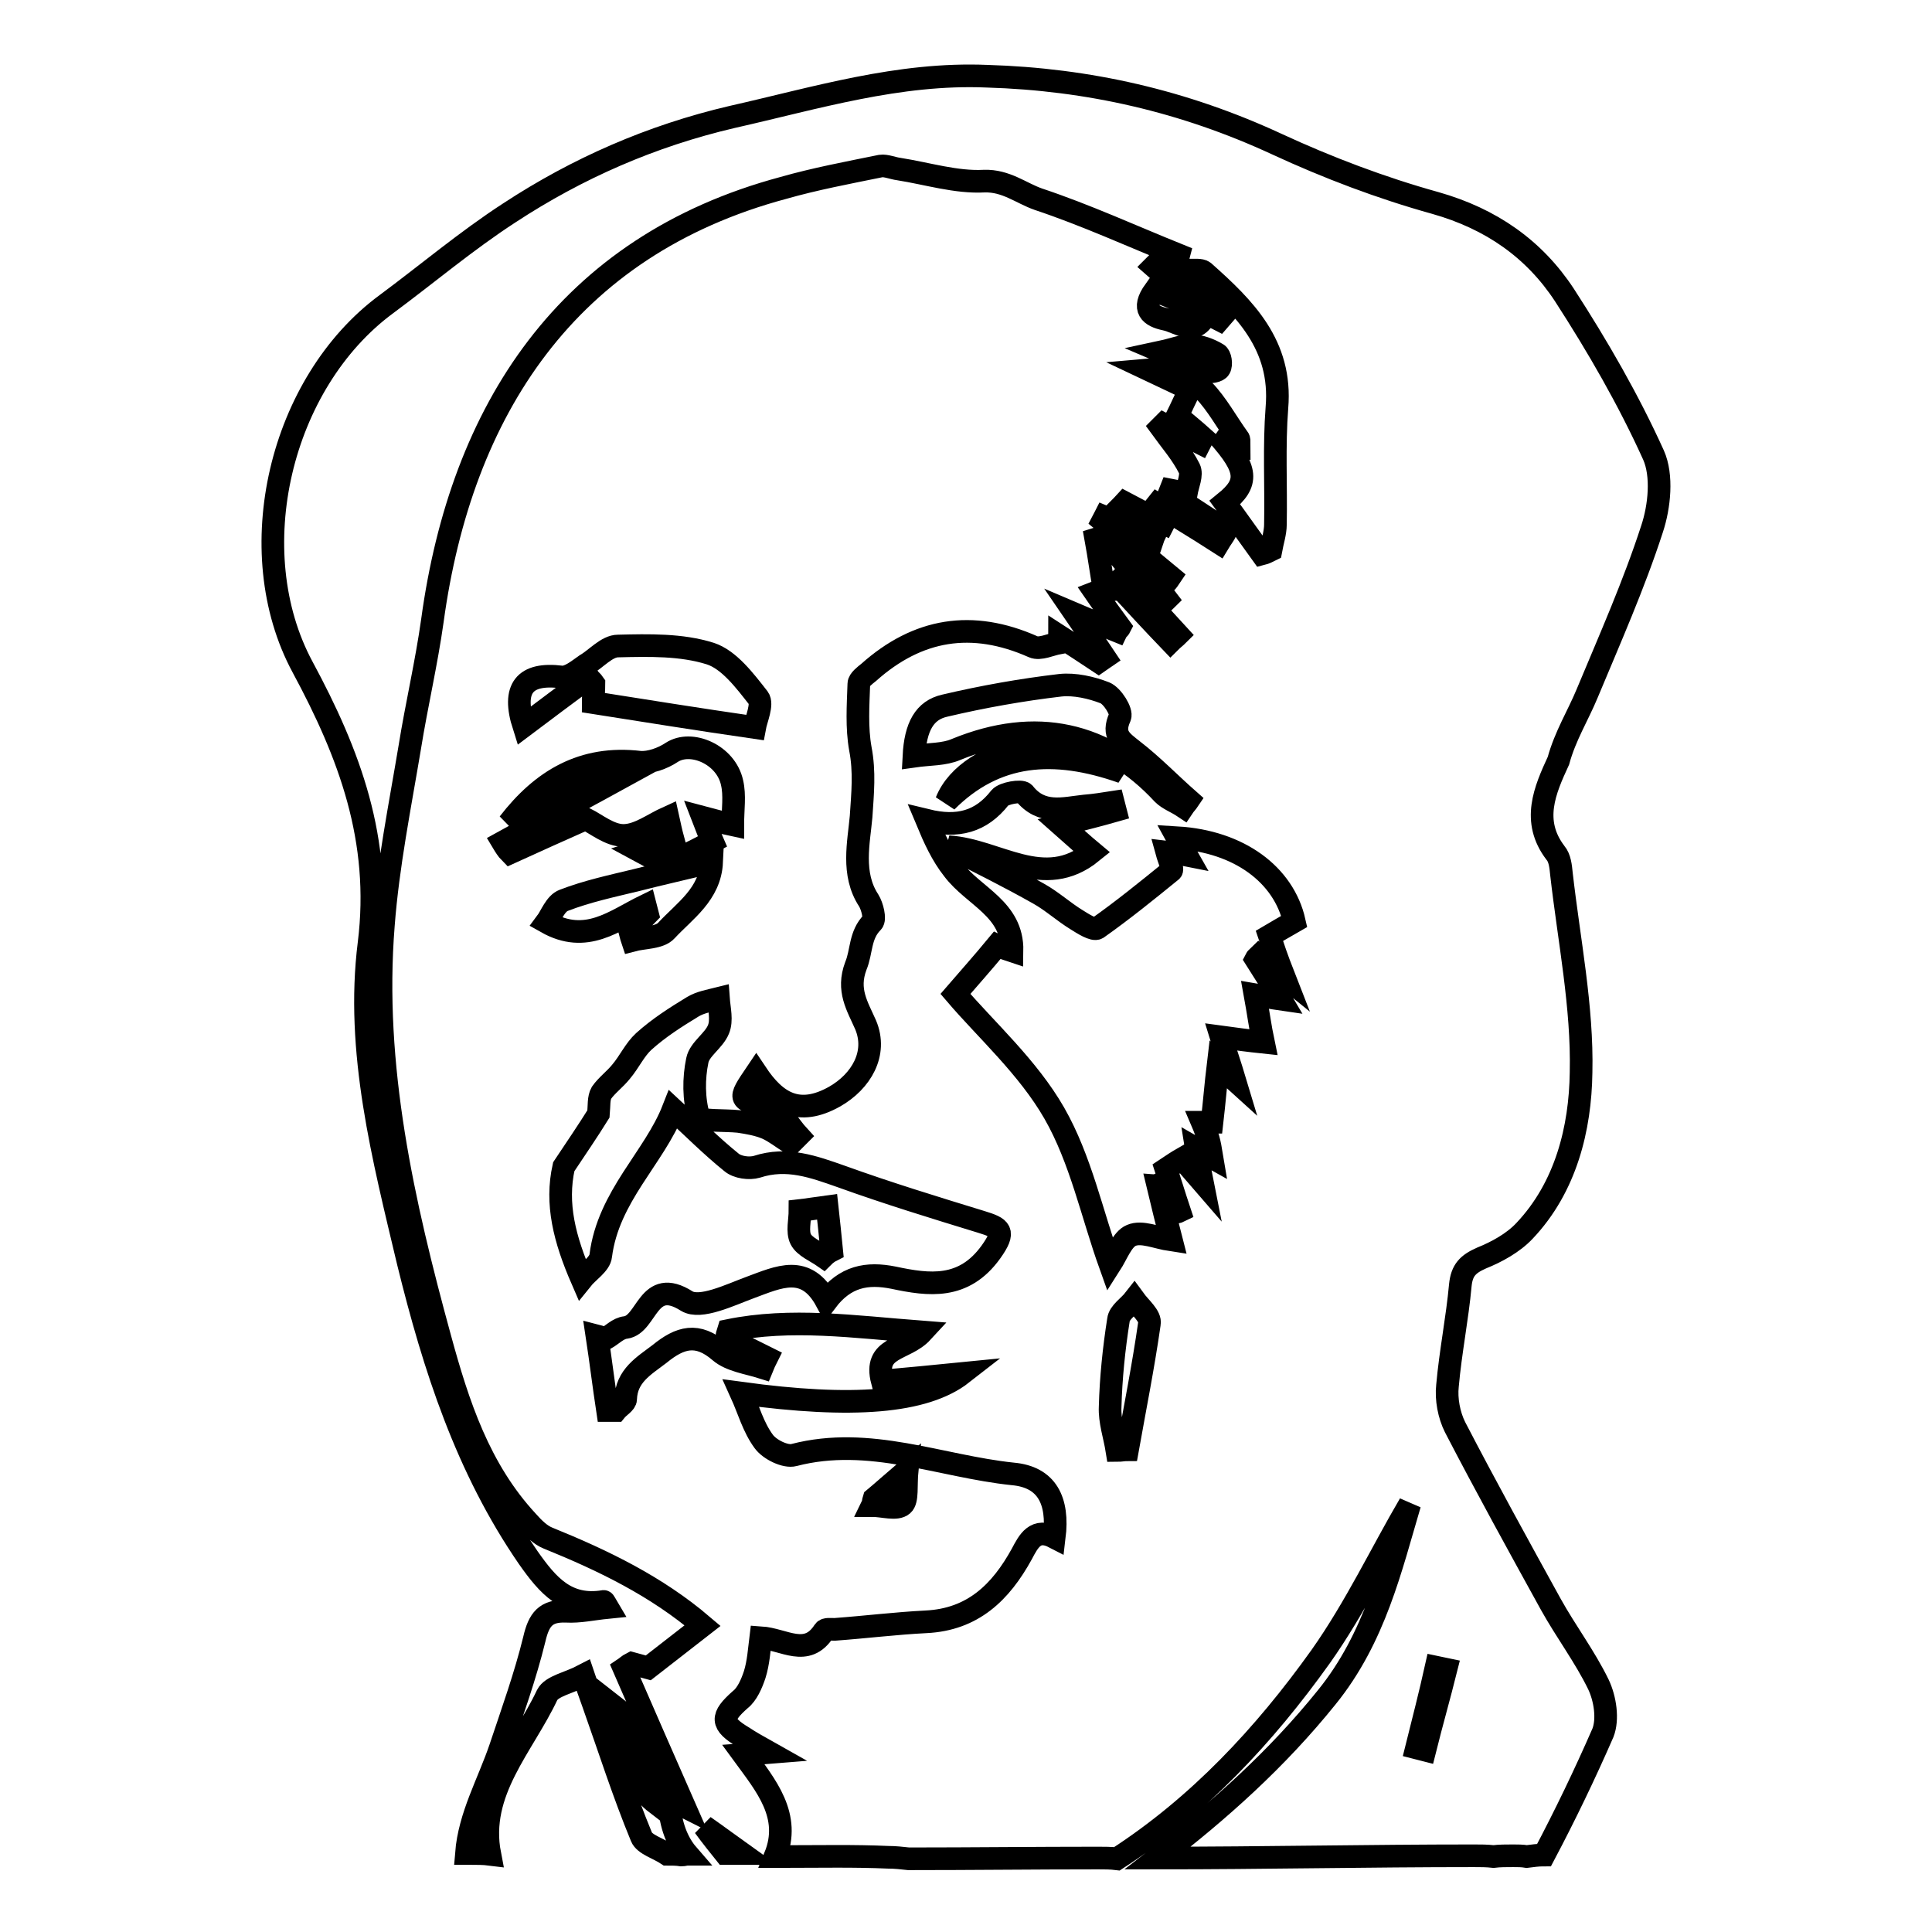
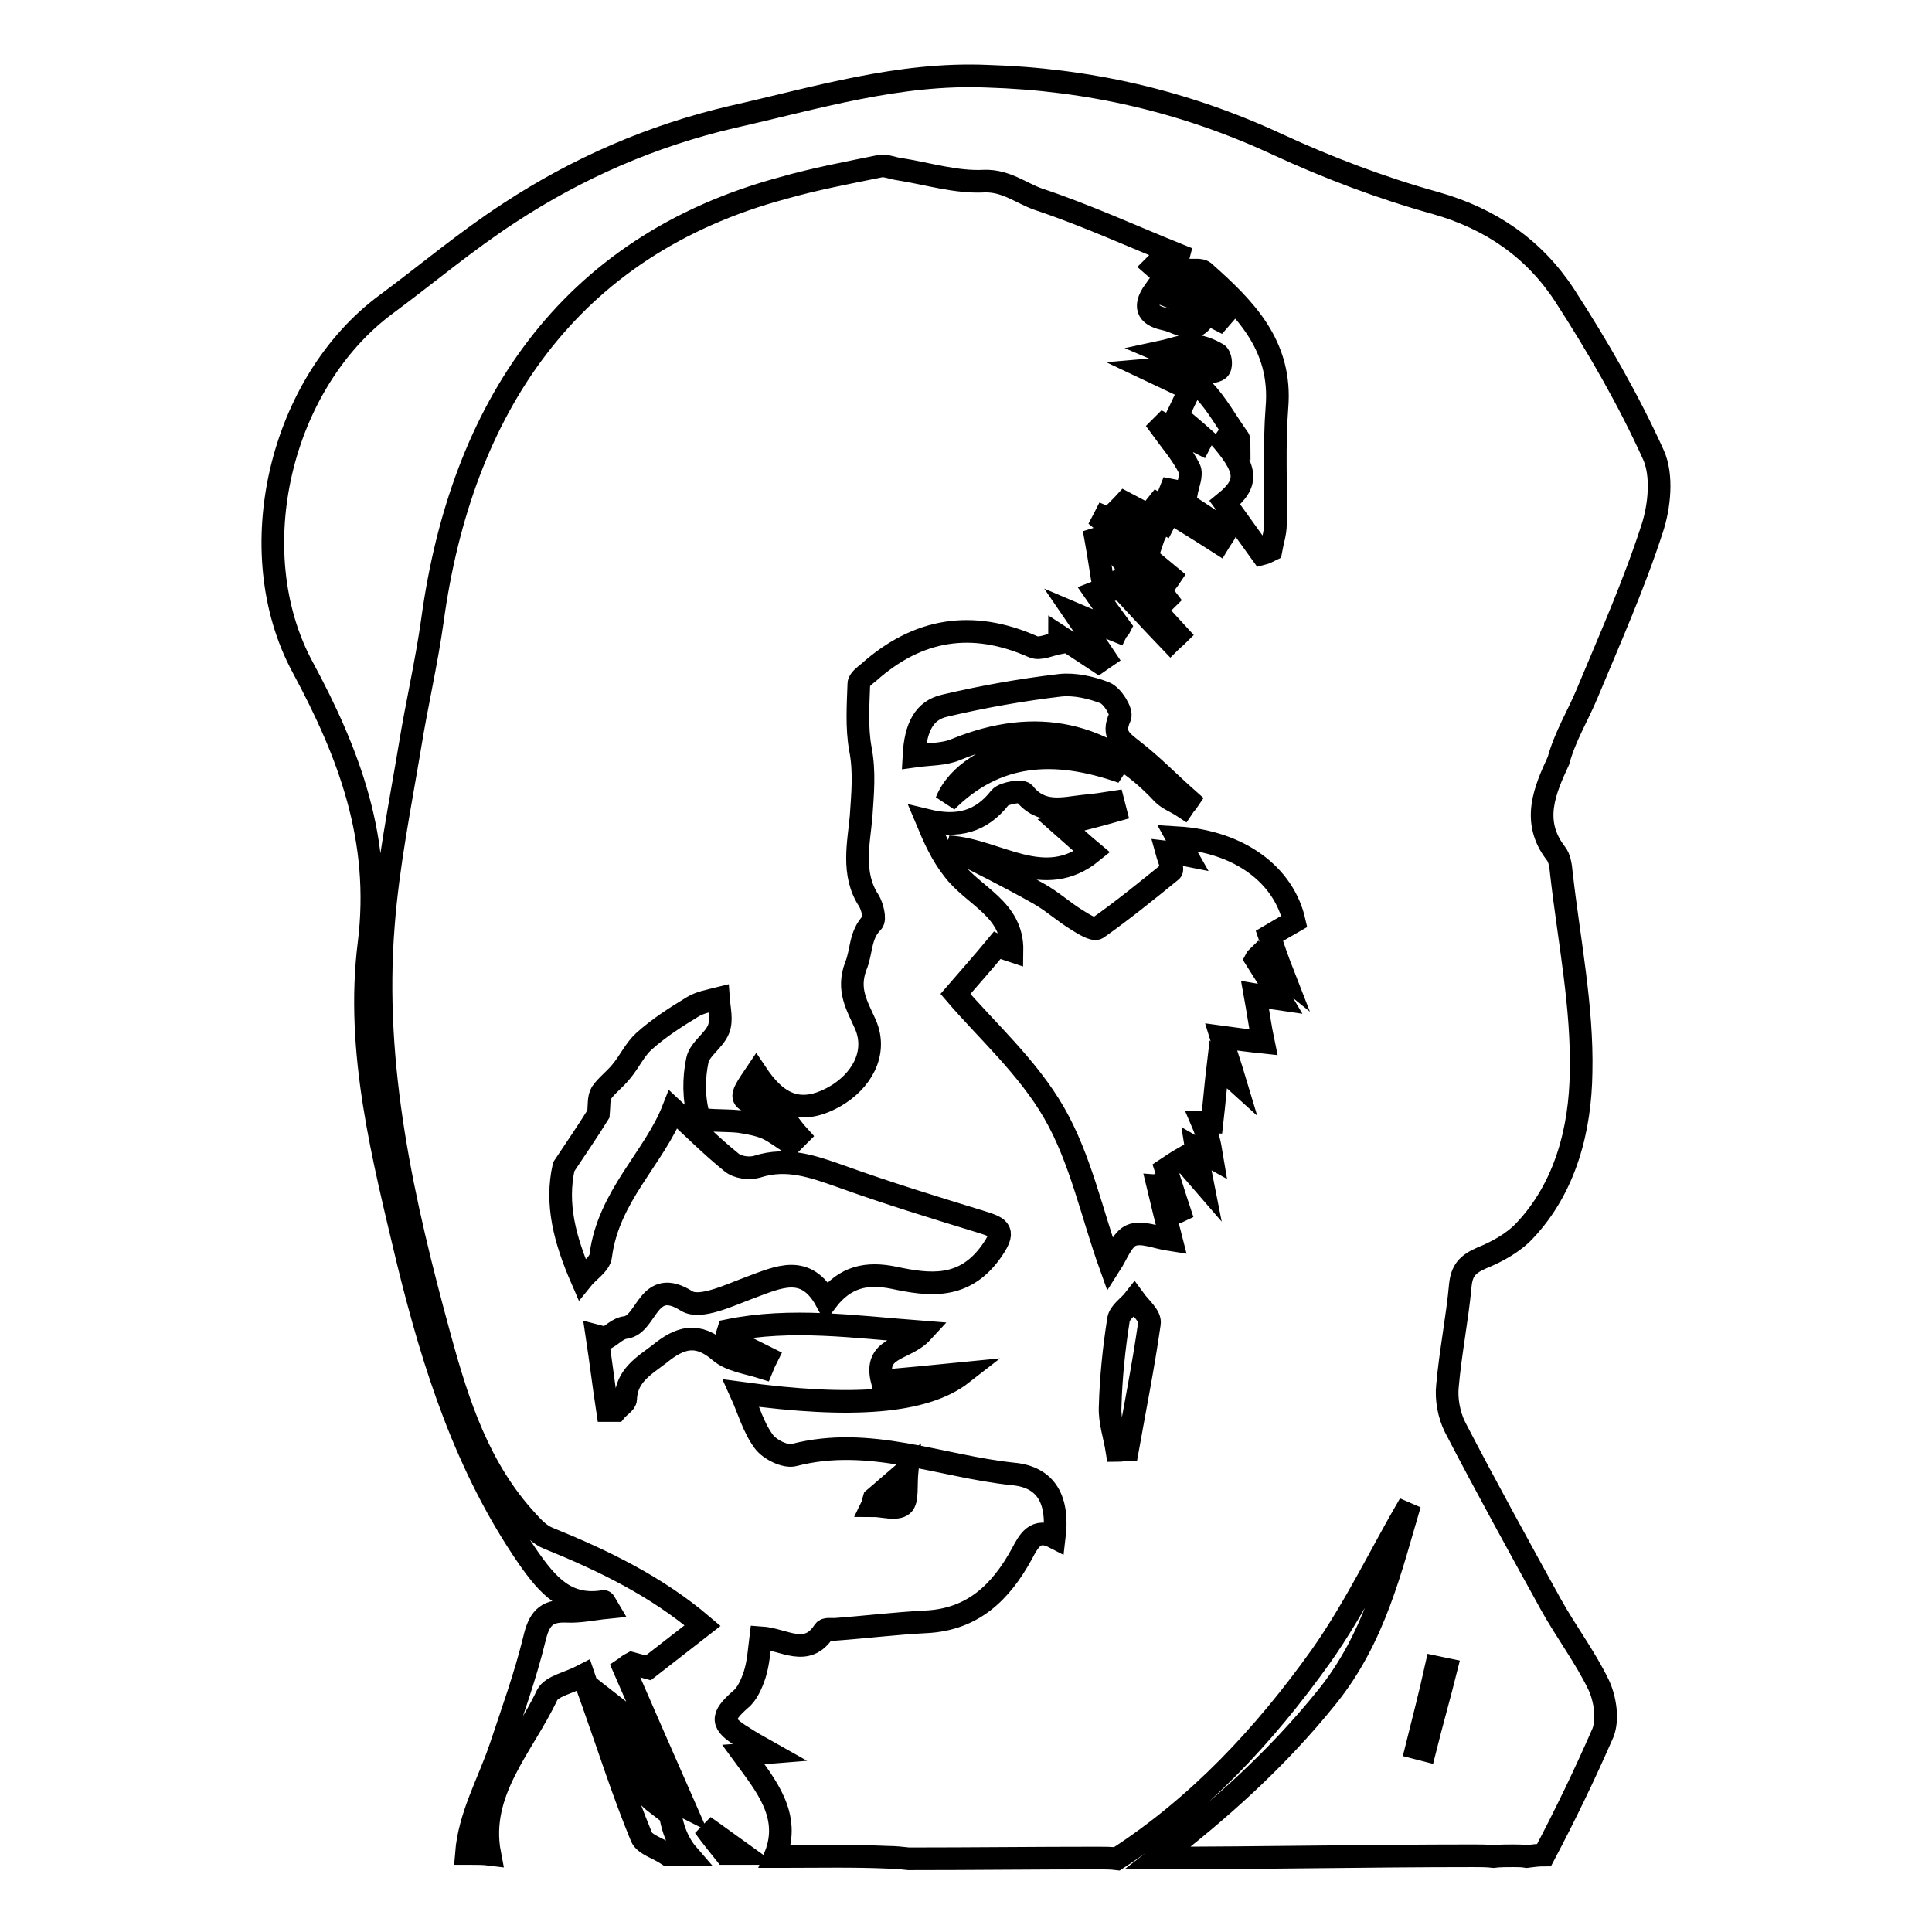
<svg xmlns="http://www.w3.org/2000/svg" version="1.1" x="0px" y="0px" viewBox="0 0 256 256" enable-background="new 0 0 256 256" xml:space="preserve">
  <g>
    <g>
      <path stroke-width="3" fill-opacity="0" stroke="#000000" d="M96.6,245.6c0.5,0,1,0,1.5,0c0.1,0,0.1,0,0.2,0c-1.4-1-3-2.2-5-3.6c1.1,1.5,2,2.6,2.8,3.6C96.3,245.6,96.4,245.6,96.6,245.6z" />
      <path stroke-width="3" fill-opacity="0" stroke="#000000" d="M210.3,91.9c3-7.2,6.2-14.4,8.6-21.8c1-3,1.4-7.1,0.2-9.8c-3.3-7.3-7.4-14.4-11.8-21.2c-4-6.1-9.7-10.1-17.1-12.2c-7.2-2-14.3-4.7-21-7.8c-12.3-5.7-25-8.6-38.4-9C119.1,9.6,108.1,13,97,15.5C86.3,18,76.5,22.3,67.5,28.2c-5.7,3.7-10.9,8.1-16.3,12.1C37.1,50.7,31.8,73,40.1,88.4c6.2,11.5,10.5,22.9,8.8,36.6c-1.8,14.3,1.9,28.4,5.2,42.3c3.4,13.8,7.7,27.2,15.9,39.1c2.6,3.7,5.1,6.6,10,5.8c0.1,0,0.2,0.3,0.5,0.8c-2,0.2-3.7,0.6-5.5,0.5c-2.7-0.1-3.6,1.1-4.2,3.7c-1.2,4.9-2.9,9.6-4.5,14.4c-1.6,4.7-4.1,9-4.5,14c0.2,0,0.4,0,0.6,0c0.8,0,1.7,0,2.5,0.1c-1.6-8.3,4.4-14.3,7.6-21.1c0.6-1.2,2.9-1.6,4.8-2.6c0.3,0.9,0.8,2.3,1.3,3.7c2.1,5.9,4,11.9,6.4,17.7c0.4,1,2.2,1.5,3.4,2.3c0.6,0,1.3,0,1.9,0.1c0.3,0,0.5-0.1,0.8-0.1c-1.3-1.5-2.3-3.9-2.4-6.7c0.9,0.2,1.8,0.3,2,0.4c-2.6-5.9-5.3-12.1-8-18.3c0.3-0.2,0.6-0.5,1-0.7c1.1,0.3,2.2,0.6,2.2,0.6c2.7-2.1,4.9-3.8,7.2-5.6c-6.1-5.2-13.1-8.6-20.5-11.6c-1-0.4-1.9-1.3-2.7-2.2c-6.4-6.9-9.2-15.5-11.6-24.3c-4.9-17.9-9-36-7.5-54.7c0.6-7.9,2.2-15.8,3.5-23.6c0.9-5.6,2.2-11.1,3-16.8c3.8-27.8,17.8-49.6,46.5-57.3c4.2-1.2,8.5-2,12.9-2.9c0.7-0.1,1.6,0.3,2.4,0.4c3.8,0.6,7.6,1.8,11.3,1.6c2.9-0.1,4.9,1.6,7.2,2.4c6.3,2.1,12.4,4.9,18.6,7.4c-0.1,0.4-0.3,0.8-0.4,1.2c-0.7-0.1-1.4-0.2-2.2-0.4c-0.2,0.2-0.5,0.5-0.7,0.7c2.4,2.1,4.8,4.2,7.2,6.4l-0.1-0.1c0.7,0.3,1.4,0.7,2.6,1.3c-1.8-2.6-3.4-4.8-5-7.1c0.6,0,1.5-0.1,1.9,0.2c5.4,4.8,10.4,9.7,9.7,18c-0.4,5.1-0.1,10.3-0.2,15.5c0,1.1-0.4,2.3-0.6,3.4c-0.4,0.2-0.8,0.4-1.2,0.5c-1.6-2.2-3.2-4.5-4.9-6.8c3.2-2.6,3.1-4.4-0.9-8.9c1.3,0.5,2,0.8,2.8,1.1c0-0.3,0-0.6-0.1-0.7c-3.1-4.3-5.2-9.7-11.9-9.1c1.9,0.9,3.8,1.8,5.5,2.6c-0.7,1.3-1.2,2.5-1.7,3.5c1.3,1.1,2.4,2,3.4,2.9c-0.1,0.2-0.3,0.5-0.4,0.7c-1.6-0.8-3.2-1.7-4.8-2.5c-0.1,0.1-0.3,0.3-0.4,0.4c1.3,1.8,2.8,3.5,3.8,5.5c0.4,0.8-0.2,2.1-0.4,3.2c-0.9-0.1-1.7-0.3-3.3-0.6c3.3,2.1,6,3.9,8.6,5.6c-0.3,0.6-0.7,1.1-1,1.6c-3.1-2-6.3-3.9-9.3-5.8c0.7,0.7,1.6,1.6,2.4,2.5c-0.1,0.2-0.3,0.5-0.4,0.7c-1.8-0.9-3.5-1.8-5.2-2.7c-0.1,0.1-0.2,0.3-0.3,0.4c1.5,1.1,3,2.3,4.5,3.4c-0.1,0.3-0.3,0.6-0.4,0.9c-2.1-0.9-4.2-1.9-6.4-2.8c-0.1,0.2-0.2,0.3-0.3,0.5c3,2.5,6,4.9,9,7.4c-0.2,0.3-0.4,0.6-0.7,0.9c-0.5-0.2-1-0.5-1.8-0.9c0.7,1.2,1.3,2.1,2,3c-0.3,0.3-0.6,0.5-0.9,0.8c-2.5-3-5-6-7.5-9c-0.3,0.1-0.7,0.1-1,0.2c0.4,2.2,0.7,4.4,1.1,6.7c-0.1,0-0.7,0.2-1.2,0.4c1.1,1.6,2.2,3.1,3.3,4.6c-0.1,0.2-0.3,0.3-0.4,0.5c-1.7-0.7-3.4-1.3-5.5-2.2c1.5,2.2,2.7,3.9,3.9,5.7c-0.3,0.2-0.5,0.4-0.8,0.6c-1.8-1.2-3.5-2.3-5.2-3.4c0,0.3,0,0.6-0.1,0.9c-1.1,0.2-2.5,0.9-3.4,0.5c-8.1-3.6-15.3-2.4-21.8,3.4c-0.5,0.4-1.3,1-1.3,1.5c-0.1,2.9-0.3,5.8,0.2,8.6c0.6,3.1,0.3,5.9,0.1,9c-0.3,3.4-1.3,7.6,1,11.1c0.5,0.8,0.9,2.5,0.5,2.9c-1.7,1.7-1.4,3.9-2.2,5.8c-1.2,3.2,0.2,5.3,1.3,7.8c1.6,3.8-0.6,7.5-4.1,9.5c-4.8,2.7-7.8,0.8-10.4-3.1c-2.5,3.7-2.4,3.5,1.9,4.5c1.4,0.4,2.5,2.5,3.7,3.8c-0.3,0.3-0.7,0.7-1,1c-1.1-0.7-2.1-1.5-3.2-2c-1.2-0.5-2.4-0.7-3.7-0.9c-1.9-0.2-5.2,0-5.3-0.6c-0.7-2.4-0.7-5.1-0.2-7.5c0.3-1.5,2.2-2.6,2.8-4.1c0.5-1.2,0.1-2.7,0-4.1c-1.2,0.3-2.4,0.5-3.4,1.1c-2.3,1.4-4.5,2.8-6.5,4.6c-1.2,1.1-1.9,2.7-3,4c-0.8,1-1.9,1.8-2.6,2.8c-0.4,0.7-0.3,1.7-0.4,2.8c-1.3,2.1-3,4.6-4.6,7c-1.1,4.9,0.1,9.6,2.4,14.9c0.8-1,2.4-2,2.5-3.1c1-7.9,7.1-13,9.6-19.4c2.7,2.5,5.1,4.9,7.7,7c0.8,0.7,2.4,0.9,3.4,0.6c4-1.3,7.5,0,11.2,1.3c6.1,2.2,12.3,4.1,18.5,6c2.6,0.8,3.3,1.2,1.3,4c-3.6,5-8.2,4.4-12.9,3.4c-3.5-0.7-6.4-0.2-8.9,3.1c-2.7-5-6.3-3.2-10.1-1.8c-2.7,1-6.6,2.9-8.4,1.8c-5.2-3.3-5.2,3.1-8.1,3.5c-1,0.1-1.8,1-2.7,1.5c-0.4-0.1-0.7-0.3-1.1-0.4c0.5,3.3,0.9,6.6,1.4,9.9c0.4,0,0.7,0,1.1,0c0.4-0.5,1.3-1,1.3-1.5c0.1-3.1,2.4-4.4,4.5-6c2.7-2.2,5-2.9,8-0.3c1.4,1.2,3.7,1.5,5.6,2.1c0.2-0.5,0.4-0.9,0.6-1.3c-1.8-0.9-3.6-1.8-5.3-2.6c0-0.3,0.1-0.7,0.2-1c8.3-1.7,16.6-0.5,25.7,0.2c-2.3,2.5-6.5,1.9-5.3,6.5c3.3-0.3,6.6-0.6,10.6-1c-5,3.9-14.6,4.6-29.3,2.6c1,2.2,1.6,4.5,3,6.4c0.8,1.1,2.9,2.1,4,1.8c10-2.6,19.4,1.5,29,2.5c4.5,0.4,6.1,3.5,5.5,8.4c-2.5-1.3-3.4,0.5-4.3,2.2c-2.8,5.1-6.5,8.7-12.7,9c-4,0.2-8,0.7-12.1,1c-0.5,0-1.2-0.1-1.4,0.2c-2.3,3.6-5.3,1.1-8.4,0.9c-0.2,1.6-0.3,3.3-0.8,4.9c-0.4,1.2-1,2.6-1.9,3.3c-2.6,2.3-2.6,3.2,0.4,5c0.9,0.6,1.8,1.1,3.4,2c-1.3,0.1-2,0.2-3.4,0.3c3,4.1,6.4,8.1,4.2,13.5c0.2,0,0.4,0,0.6,0c0.2,0,0.5,0,0.7,0c4.6,0,9.2-0.1,13.7,0.1c0.9,0,1.8,0.1,2.7,0.2c8.4,0,16.7-0.1,25.1-0.1c0.8,0,1.7,0,2.5,0.1c10.8-7,19.5-16.3,27-26.8c4.6-6.5,8.1-13.9,11.8-20.2c-2.5,8.4-4.6,17.7-11,25.6c-6.6,8.2-14.2,15-22.4,21.3c14,0,27.9-0.3,41.9-0.3c0.9,0,1.7,0,2.6,0.1c0.8-0.1,1.7-0.1,2.6-0.1c0.6,0,1.2,0,1.8,0.1c0.8-0.1,1.5-0.2,2.3-0.2c2.8-5.3,5.4-10.7,7.8-16.2c0.7-1.8,0.3-4.5-0.6-6.4c-1.8-3.7-4.3-7-6.3-10.6c-4.3-7.8-8.6-15.6-12.7-23.5c-0.8-1.6-1.2-3.7-1-5.5c0.4-4.5,1.3-8.9,1.7-13.3c0.2-2,1-2.8,2.8-3.6c2-0.8,4.2-2,5.7-3.6c5.5-5.8,7.4-13.6,7.5-21c0.2-8.7-1.6-17.5-2.6-26.3c-0.1-1-0.2-2.1-0.8-2.8c-3.2-4.2-1.4-8.3,0.4-12.2C207.4,97.5,209.1,94.8,210.3,91.9z M87,239c-4.2-3.2-3.8-8-5.5-12.8C85.1,229,88.1,236.7,87,239z M147.9,77.3c0.4-0.3,0.7-0.7,1.1-1c2.4,2.6,4.7,5.2,7.1,7.8c-0.3,0.3-0.7,0.6-1,0.9C152.7,82.5,150.3,79.9,147.9,77.3z M125.2,93.5c5.1-1.2,10.2-2.1,15.3-2.7c1.9-0.2,4.1,0.3,5.9,1c1,0.4,2.3,2.5,2,3.2c-1.1,2.4,0.2,3.2,1.7,4.4c2.6,2,4.9,4.4,7.4,6.6c-0.2,0.3-0.5,0.6-0.7,0.9c-0.9-0.6-2-1-2.7-1.7c-7.6-8.2-16.9-10.2-27.4-5.9c-1.6,0.7-3.5,0.6-5.6,0.9C121.3,96.3,122.5,94.1,125.2,93.5z M148.7,102.3c-9.1-3.2-16.8-2.6-23.3,3.9C128.3,98.9,142.7,96,148.7,102.3z M152.3,175.4c-0.8,5.6-1.9,11.1-2.9,16.7c-0.5,0-0.9,0.1-1.4,0.1c-0.3-1.9-1-3.9-0.9-5.8c0.1-3.8,0.5-7.7,1.1-11.5c0.1-1,1.4-1.8,2.1-2.7C151.1,173.3,152.5,174.4,152.3,175.4z M170.1,129.3c-1.6-1.3-2.5-1.9-3.3-2.6c-0.1,0.1-0.3,0.2-0.4,0.4c1,1.6,2,3.1,3.3,5.3c-1.4-0.2-2.2-0.4-3.4-0.6c0.4,2.2,0.7,4.4,1.1,6.3c-1.9-0.2-3.4-0.4-5.6-0.7c0.7,2.3,1.2,3.7,1.8,5.7c-1.1-1-1.8-1.6-2.2-2c-0.3,2.5-0.5,5-0.8,7.6c-0.4,0-0.8,0-1.3,0c0.3,0.7,0.6,1.5,0.8,2.2c0.2,0.7,0.3,1.3,0.5,2.5c-0.9-0.5-1.4-0.8-2.1-1.2c0.2,1.3,0.4,2.4,0.8,4.4c-1.3-1.5-2-2.3-2.6-3.1c-0.7,0.4-1.3,0.8-2.2,1.4c0.5,1.5,1.1,3.5,1.8,5.6c-0.2,0.1-0.4,0.1-0.7,0.2c-0.6-1.3-1.2-2.5-1.9-3.8c-0.1,0-0.2,0.1-0.3,0.1c0.6,2.5,1.2,5,1.8,7.3c-2-0.3-3.9-1.2-5.3-0.6c-1.2,0.5-1.9,2.5-2.8,3.9c-2.4-6.7-3.9-14-7.4-20.1c-3.5-6.1-9-11-13.1-15.8c1.9-2.2,3.6-4.1,5.5-6.4c0.2,0.1,1.1,0.4,2,0.7c0.1-5.6-5.1-7.2-7.8-10.8c-1.5-1.9-2.5-4.1-3.5-6.5c4.1,1,7.2,0.2,9.7-3c0.5-0.6,2.8-1,3.2-0.6c2.3,2.9,5.2,2,8,1.7c1.3-0.1,2.5-0.3,3.8-0.5c0.1,0.4,0.2,0.7,0.3,1.1c-2.1,0.6-4.1,1.1-7.2,1.9c1.7,1.5,2.9,2.6,4.1,3.6c-6.4,5.2-12.5-0.3-19-0.7c4,2,8,4,11.9,6.2c1.8,1,3.3,2.4,5.1,3.5c0.8,0.5,2.2,1.4,2.7,1.1c3.4-2.4,6.6-5,9.8-7.6c0.3-0.2-0.3-1.4-0.6-2.5c0.9,0.1,1.6,0.2,2.6,0.4c-0.4-0.7-0.7-1.4-1.2-2.3c8.2,0.5,14.1,4.9,15.5,11.1c-1.2,0.7-2.3,1.3-3.3,1.9C168.7,125.5,169.2,127,170.1,129.3z M191.6,221.2c-0.9,3.6-1.9,7.1-2.8,10.7c-0.4-0.1-0.7-0.2-1.1-0.3c0.9-3.6,1.8-7.1,2.6-10.7C190.8,221,191.1,221.1,191.6,221.2z" />
-       <path stroke-width="3" fill-opacity="0" stroke="#000000" d="M66.6,111.6c5.4-3,10.9-5.9,16.9-9.2c-7.3-0.8-11.5,3.3-16.1,6.7c4.4-5.7,9.8-9,17.4-8.1c1.3,0.1,3-0.5,4.2-1.3c2.6-1.7,7.2,0.3,8,4c0.4,1.7,0.1,3.5,0.1,5.6c-1.4-0.3-2.5-0.6-4-1c0.5,1.3,0.9,2.3,1.3,3.2c-6.1,3.2-6.1,3.2-9.6,1.3c1.6-0.5,2.9-1,4.4-1.5c-0.3-1.1-0.5-2.1-0.7-3c-2,0.9-3.9,2.4-5.9,2.4c-1.8,0-3.6-1.5-5-2.2c-3.4,1.5-6.7,3-10,4.5C67.2,112.6,66.9,112.1,66.6,111.6z" />
-       <path stroke-width="3" fill-opacity="0" stroke="#000000" d="M78.6,93.1c0-0.7,0.1-1.6,0.1-2.5c-0.2-0.3-0.5-0.5-0.7-0.8c-2.9,2.1-5.8,4.3-8.6,6.4c-1.6-5,0.1-7.1,5-6.5c1,0.1,2.2-0.9,3.2-1.6c1.4-0.8,2.8-2.5,4.3-2.5c4.1-0.1,8.4-0.2,12.2,1c2.5,0.8,4.6,3.6,6.4,5.9c0.6,0.8-0.3,2.8-0.5,3.9C92.4,95.3,85.6,94.2,78.6,93.1z" />
-       <path stroke-width="3" fill-opacity="0" stroke="#000000" d="M72.4,122.2c0.6-0.8,1.2-2.5,2.3-2.9c3.1-1.2,6.4-1.9,9.7-2.7c3.1-0.8,6.3-1.5,9.9-2.4c-0.2,4.3-3.6,6.5-6,9.1c-0.9,1-3,0.9-4.5,1.3c-0.1-0.3-0.2-0.6-0.3-1c0.8-0.8,1.5-1.7,2.3-2.5c-0.1-0.4-0.2-0.7-0.3-1.1C81.4,122,77.7,125.2,72.4,122.2z" />
      <path stroke-width="3" fill-opacity="0" stroke="#000000" d="M159.9,41.3c-1.3,3.5-3.6,1.4-5.5,1c-1.9-0.4-3.2-1.3-1.4-3.8C155.3,39.4,157.7,40.4,159.9,41.3C160,41.4,159.9,41.3,159.9,41.3z" />
-       <path stroke-width="3" fill-opacity="0" stroke="#000000" d="M109.1,166.5c-1-0.7-2.5-1.3-3-2.3c-0.5-1-0.1-2.5-0.1-3.8c0.9-0.1,2.1-0.3,3.6-0.5c0.2,1.8,0.4,3.8,0.6,5.8C109.8,165.9,109.4,166.2,109.1,166.5z" />
      <path stroke-width="3" fill-opacity="0" stroke="#000000" d="M154,46.6c1.4-0.3,2.6-0.8,3.8-0.8c1.2,0,2.5,0.5,3.5,1.1c0.4,0.2,0.6,1.4,0.3,1.9c-0.2,0.4-1.3,0.6-1.9,0.4C157.8,48.4,155.9,47.4,154,46.6z" />
      <path stroke-width="3" fill-opacity="0" stroke="#000000" d="M115.8,198.6c1.2-1,2.3-2,4.4-3.8c-0.2,2.1,0.1,4-0.6,4.6c-0.8,0.7-2.6,0.1-4,0.1C115.7,199.3,115.7,198.9,115.8,198.6z" />
    </g>
  </g>
</svg>